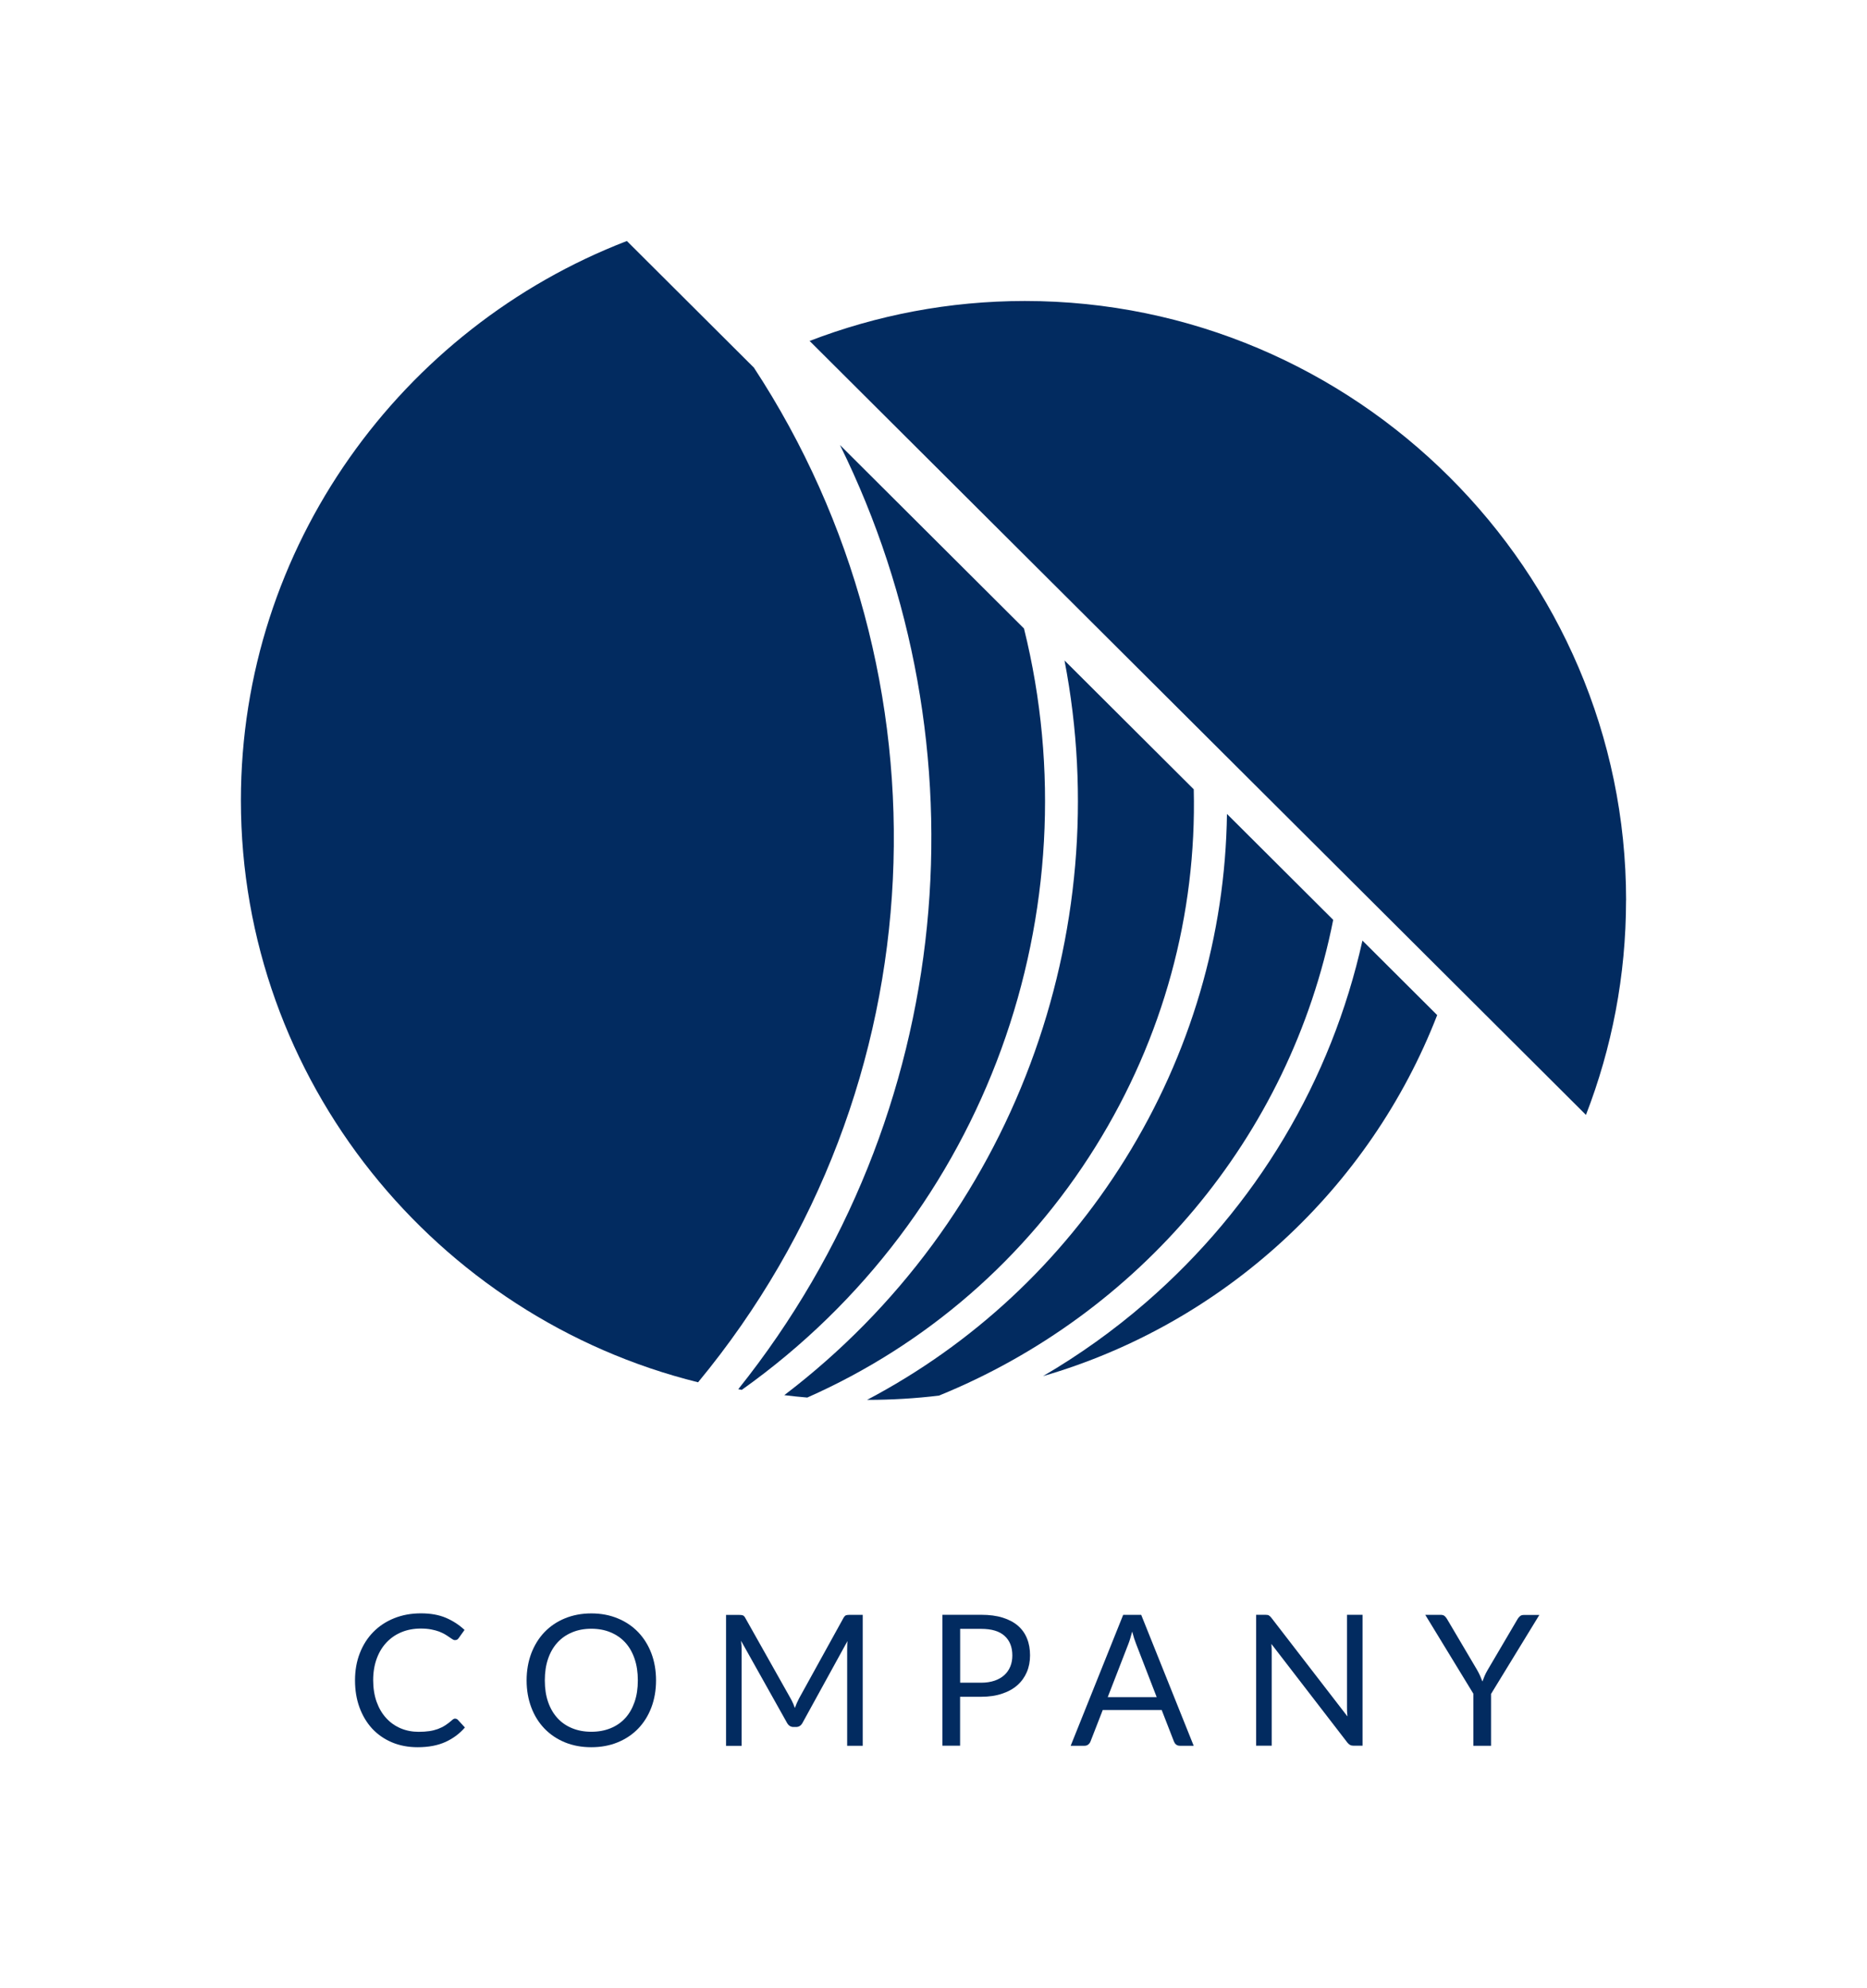
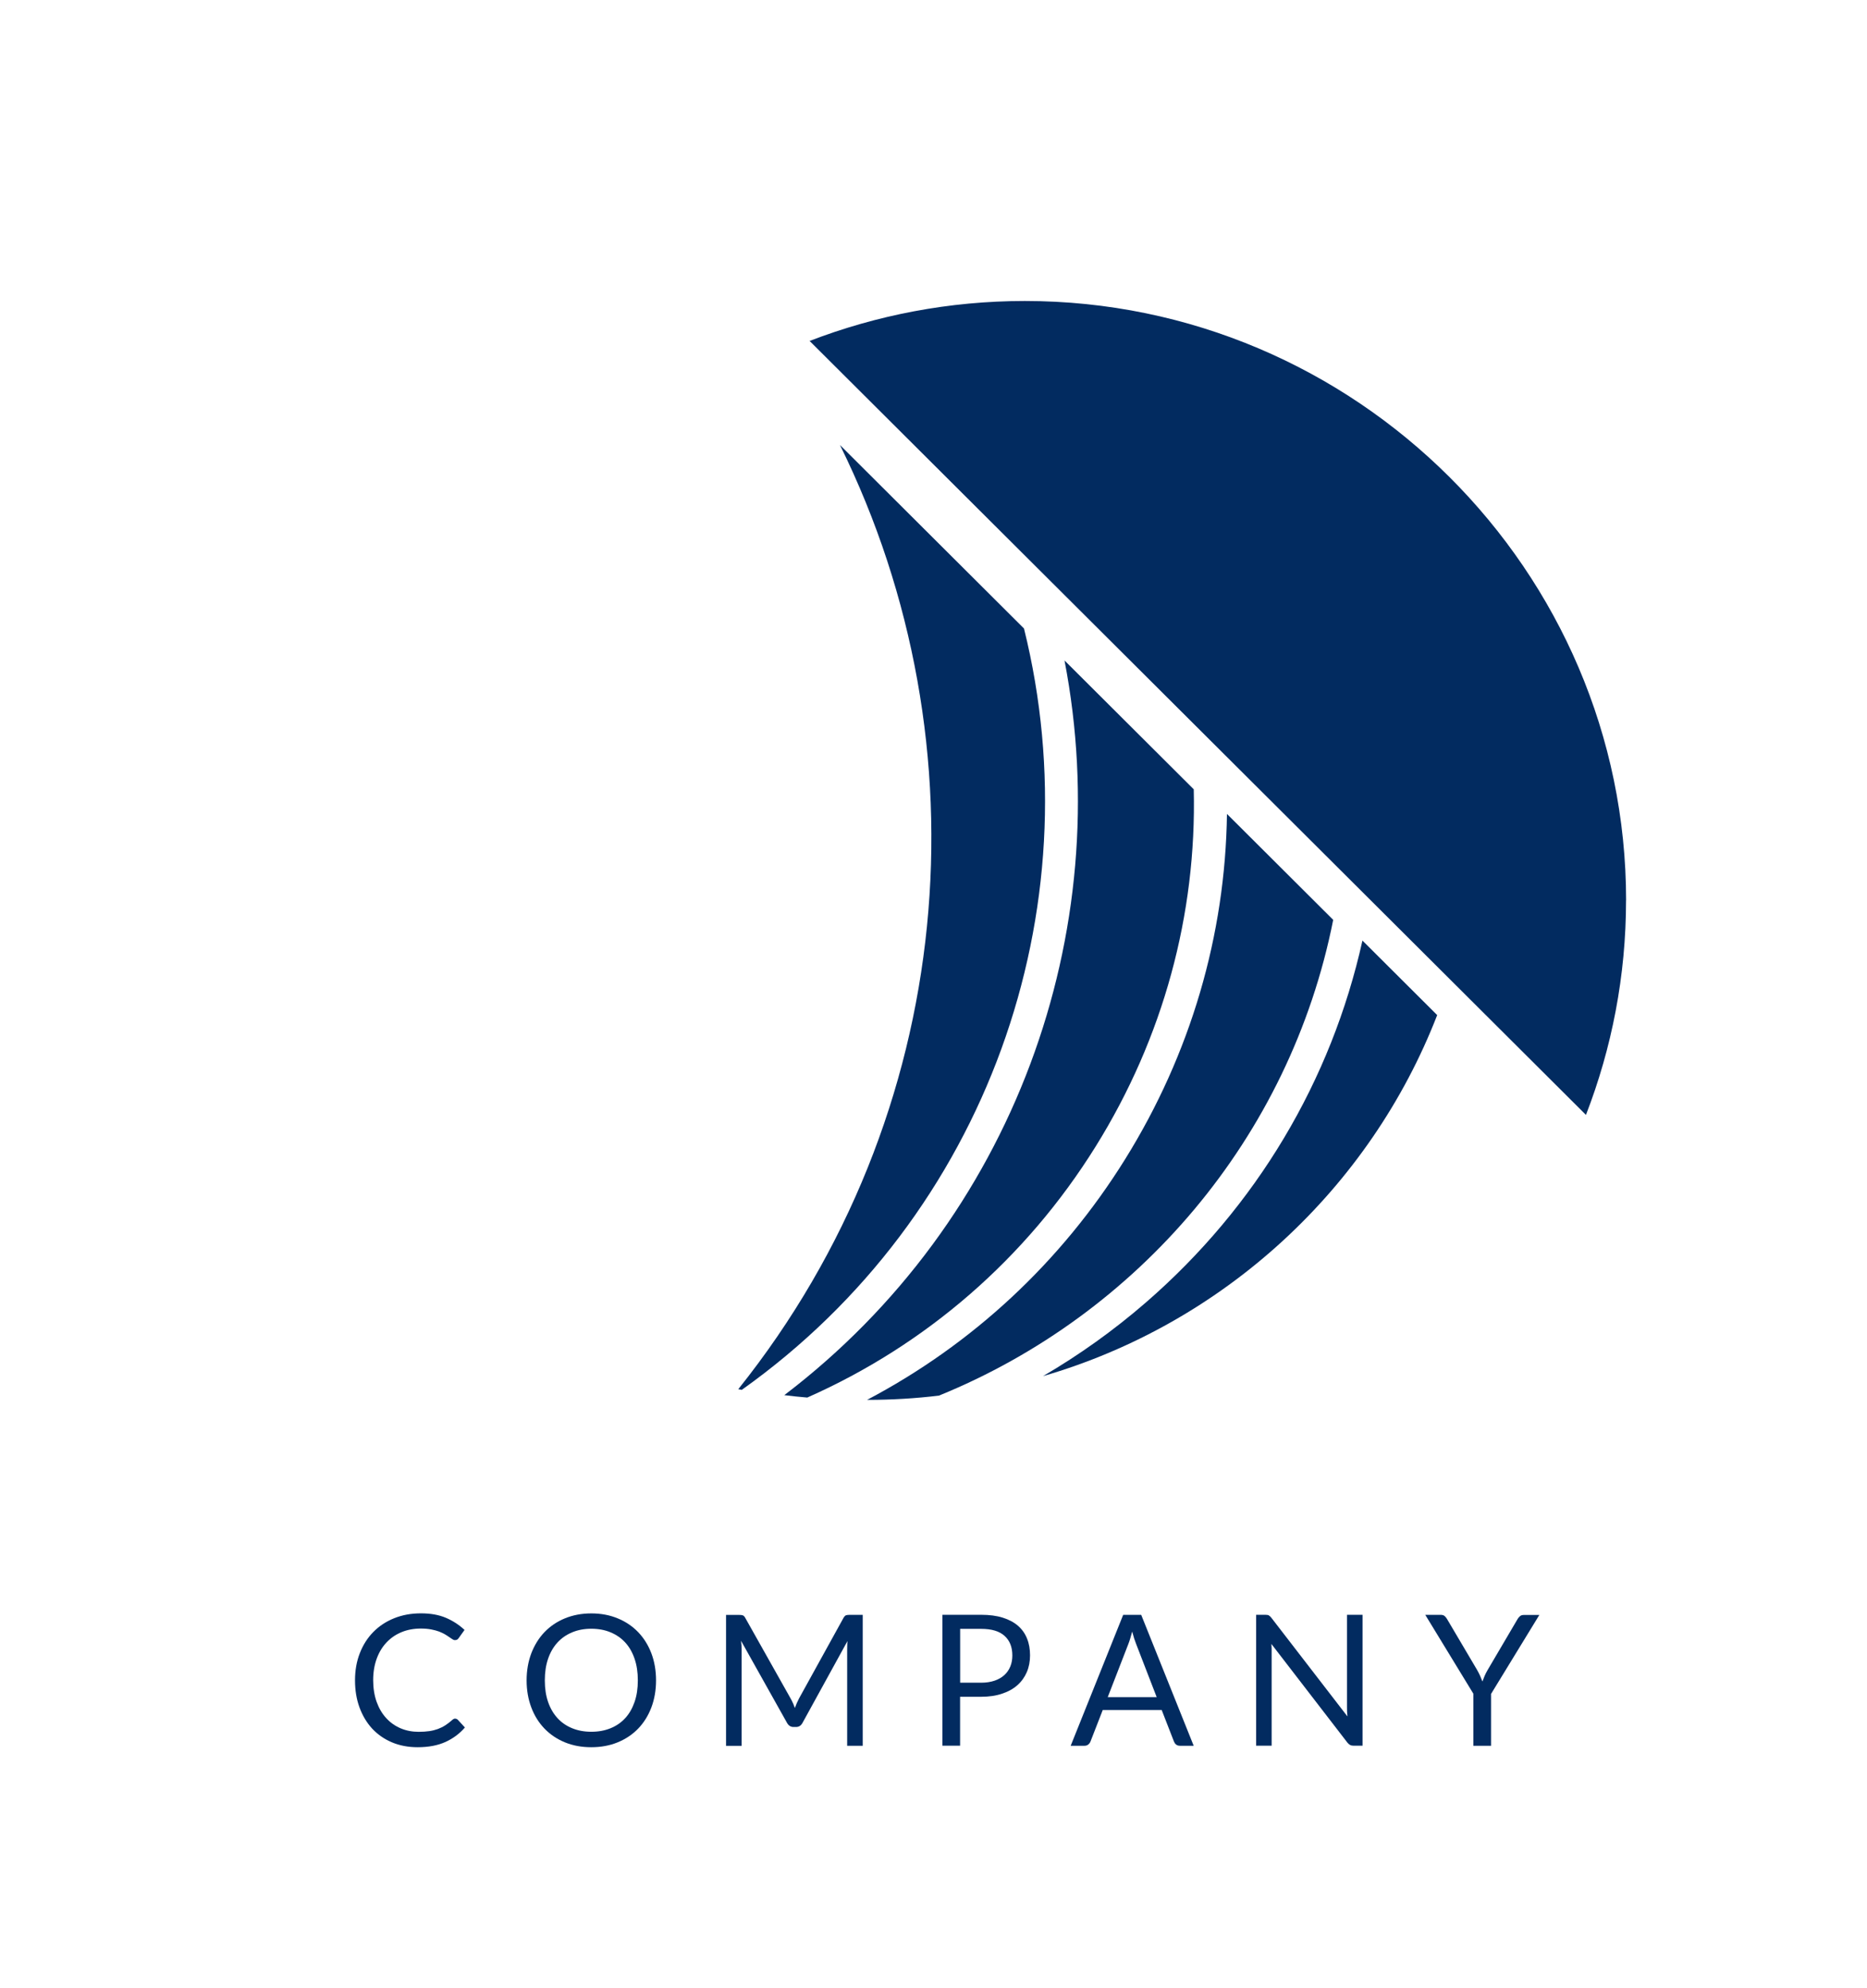
<svg xmlns="http://www.w3.org/2000/svg" width="124" height="132" viewBox="0 0 124 132" fill="none">
  <path d="M30.238 114.106C30.301 114.106 30.364 114.131 30.414 114.186L30.878 114.69C30.523 115.103 30.087 115.424 29.581 115.654C29.07 115.883 28.459 116 27.74 116C27.112 116 26.543 115.892 26.028 115.675C25.517 115.458 25.082 115.153 24.718 114.765C24.358 114.373 24.078 113.906 23.877 113.36C23.676 112.813 23.579 112.213 23.579 111.558C23.579 110.903 23.684 110.303 23.898 109.756C24.111 109.21 24.408 108.743 24.793 108.351C25.178 107.959 25.639 107.654 26.178 107.437C26.718 107.22 27.308 107.112 27.957 107.112C28.606 107.112 29.15 107.212 29.615 107.408C30.079 107.608 30.494 107.875 30.853 108.213L30.468 108.751C30.439 108.793 30.406 108.826 30.372 108.851C30.334 108.876 30.284 108.889 30.213 108.889C30.159 108.889 30.104 108.868 30.046 108.83C29.987 108.793 29.916 108.743 29.836 108.689C29.757 108.63 29.661 108.572 29.552 108.505C29.443 108.442 29.313 108.38 29.163 108.321C29.012 108.267 28.836 108.217 28.639 108.18C28.443 108.142 28.212 108.121 27.953 108.121C27.484 108.121 27.057 108.201 26.672 108.359C26.283 108.518 25.953 108.747 25.672 109.043C25.392 109.339 25.174 109.698 25.019 110.123C24.864 110.549 24.785 111.024 24.785 111.55C24.785 112.075 24.864 112.576 25.019 113.001C25.174 113.427 25.387 113.785 25.66 114.077C25.927 114.369 26.25 114.594 26.618 114.749C26.986 114.903 27.384 114.978 27.811 114.978C28.07 114.978 28.305 114.961 28.51 114.932C28.715 114.903 28.907 114.853 29.083 114.79C29.259 114.724 29.422 114.644 29.577 114.544C29.732 114.444 29.882 114.327 30.037 114.19C30.108 114.127 30.175 114.098 30.238 114.098V114.106Z" fill="#022B60" />
  <path d="M43.572 111.562C43.572 112.213 43.468 112.809 43.263 113.356C43.058 113.898 42.765 114.369 42.388 114.761C42.011 115.153 41.555 115.458 41.028 115.675C40.496 115.892 39.914 116 39.27 116C38.625 116 38.044 115.892 37.516 115.675C36.989 115.458 36.537 115.153 36.16 114.761C35.784 114.369 35.491 113.902 35.286 113.356C35.081 112.813 34.976 112.213 34.976 111.562C34.976 110.912 35.081 110.315 35.286 109.769C35.495 109.227 35.784 108.755 36.16 108.363C36.537 107.971 36.989 107.662 37.516 107.446C38.044 107.229 38.63 107.116 39.27 107.116C39.91 107.116 40.496 107.225 41.028 107.446C41.555 107.662 42.011 107.971 42.388 108.363C42.765 108.759 43.058 109.227 43.263 109.769C43.468 110.311 43.572 110.912 43.572 111.562ZM42.363 111.562C42.363 111.028 42.292 110.549 42.145 110.123C41.999 109.698 41.794 109.339 41.526 109.047C41.258 108.755 40.931 108.53 40.551 108.372C40.17 108.213 39.743 108.134 39.274 108.134C38.805 108.134 38.383 108.213 38.002 108.372C37.621 108.53 37.294 108.755 37.027 109.047C36.759 109.339 36.55 109.698 36.403 110.123C36.257 110.549 36.185 111.028 36.185 111.562C36.185 112.096 36.257 112.576 36.403 112.997C36.55 113.418 36.759 113.777 37.027 114.069C37.294 114.361 37.621 114.586 38.002 114.74C38.383 114.895 38.805 114.974 39.274 114.974C39.743 114.974 40.17 114.895 40.551 114.74C40.931 114.586 41.258 114.361 41.526 114.069C41.794 113.777 41.999 113.418 42.145 112.997C42.292 112.576 42.363 112.096 42.363 111.562Z" fill="#022B60" />
  <path d="M52.667 113.068C52.709 113.176 52.751 113.285 52.792 113.393C52.834 113.281 52.876 113.172 52.922 113.068C52.968 112.964 53.019 112.859 53.073 112.755L56.023 107.412C56.078 107.32 56.132 107.262 56.187 107.241C56.245 107.22 56.325 107.212 56.429 107.212H57.3V115.904H56.266V109.519C56.266 109.435 56.266 109.343 56.27 109.247C56.27 109.151 56.279 109.051 56.287 108.951L53.299 114.386C53.198 114.569 53.056 114.657 52.872 114.657H52.7C52.516 114.657 52.374 114.565 52.273 114.386L49.218 108.935C49.231 109.039 49.239 109.143 49.248 109.243C49.252 109.343 49.256 109.439 49.256 109.523V115.908H48.222V107.216H49.093C49.197 107.216 49.281 107.225 49.335 107.245C49.394 107.266 49.448 107.32 49.499 107.416L52.512 112.768C52.571 112.864 52.617 112.968 52.663 113.072L52.667 113.068Z" fill="#022B60" />
  <path d="M63.766 112.651V115.9H62.59V107.208H65.164C65.716 107.208 66.194 107.27 66.604 107.4C67.01 107.529 67.349 107.708 67.617 107.942C67.884 108.176 68.085 108.459 68.215 108.793C68.349 109.122 68.412 109.493 68.412 109.902C68.412 110.311 68.341 110.678 68.198 111.012C68.056 111.345 67.847 111.637 67.575 111.879C67.303 112.121 66.96 112.313 66.553 112.446C66.148 112.584 65.683 112.651 65.16 112.651H63.762H63.766ZM63.766 111.717H65.164C65.499 111.717 65.796 111.671 66.055 111.583C66.315 111.495 66.528 111.37 66.704 111.212C66.88 111.053 67.01 110.862 67.102 110.64C67.194 110.419 67.236 110.173 67.236 109.906C67.236 109.352 67.064 108.918 66.721 108.609C66.378 108.296 65.859 108.142 65.168 108.142H63.77V111.721L63.766 111.717Z" fill="#022B60" />
  <path d="M79.285 115.904H78.373C78.268 115.904 78.18 115.879 78.117 115.825C78.05 115.775 78.004 115.704 77.971 115.625L77.155 113.527H73.242L72.425 115.625C72.396 115.696 72.35 115.762 72.279 115.821C72.208 115.879 72.124 115.904 72.024 115.904H71.111L74.598 107.212H75.795L79.281 115.904H79.285ZM73.568 112.676H76.824L75.456 109.139C75.368 108.922 75.28 108.647 75.196 108.321C75.15 108.488 75.108 108.638 75.066 108.78C75.025 108.918 74.983 109.043 74.941 109.147L73.572 112.676H73.568Z" fill="#022B60" />
-   <path d="M84.27 107.25C84.32 107.275 84.379 107.329 84.441 107.408L89.493 113.956C89.48 113.852 89.472 113.748 89.468 113.652C89.468 113.552 89.463 113.456 89.463 113.364V107.208H90.497V115.9H89.903C89.811 115.9 89.731 115.883 89.669 115.85C89.606 115.816 89.543 115.762 89.484 115.687L84.441 109.143C84.45 109.243 84.454 109.343 84.458 109.439C84.458 109.535 84.462 109.627 84.462 109.706V115.9H83.428V107.208H84.035C84.14 107.208 84.219 107.22 84.27 107.245V107.25Z" fill="#022B60" />
+   <path d="M84.27 107.25C84.32 107.275 84.379 107.329 84.441 107.408L89.493 113.956C89.48 113.852 89.472 113.748 89.468 113.652C89.468 113.552 89.463 113.456 89.463 113.364V107.208H90.497V115.9H89.903C89.811 115.9 89.731 115.883 89.669 115.85C89.606 115.816 89.543 115.762 89.484 115.687L84.441 109.143C84.45 109.243 84.454 109.343 84.458 109.439V115.9H83.428V107.208H84.035C84.14 107.208 84.219 107.22 84.27 107.245V107.25Z" fill="#022B60" />
  <path d="M99.031 112.446V115.904H97.855V112.446L94.662 107.212H95.695C95.8 107.212 95.884 107.237 95.947 107.291C96.009 107.346 96.059 107.408 96.106 107.487L98.102 110.866C98.181 111.008 98.253 111.141 98.307 111.266C98.361 111.391 98.412 111.516 98.458 111.637C98.504 111.512 98.55 111.387 98.604 111.262C98.659 111.137 98.725 111.003 98.805 110.87L100.793 107.491C100.831 107.425 100.881 107.366 100.944 107.308C101.006 107.25 101.09 107.22 101.191 107.22H102.237L99.035 112.455L99.031 112.446Z" fill="#022B60" />
  <path d="M52.093 92.627C52.6 92.689 53.106 92.743 53.617 92.785C61.485 89.302 68.131 83.568 72.769 76.118C77.264 68.899 79.482 60.707 79.285 52.403L70.701 43.849C74.187 61.904 67.344 81.019 52.089 92.627H52.093Z" fill="#022B60" />
  <path d="M49.03 92.23C49.109 92.247 49.185 92.26 49.264 92.276C65.624 80.656 72.639 60.378 68.01 41.726L55.789 29.547C65.608 49.442 63.624 73.983 49.034 92.23H49.03Z" fill="#022B60" />
  <path d="M90.489 62.446C88.421 71.743 83.449 80.106 76.108 86.471C73.961 88.331 71.672 89.962 69.274 91.363C81.273 87.88 90.983 78.913 95.453 67.393L90.489 62.446Z" fill="#022B60" />
  <path d="M88.547 61.07L81.491 54.038C81.382 62.079 79.084 69.966 74.719 76.974C70.454 83.822 64.557 89.269 57.589 92.939C57.601 92.939 57.61 92.939 57.622 92.939C59.225 92.939 60.807 92.844 62.364 92.656C75.573 87.28 85.672 75.564 88.547 61.07Z" fill="#022B60" />
-   <path d="M50.072 24.408L41.635 16C26.681 21.76 16 36.266 16 53.141C16 71.743 28.983 87.467 46.364 91.772C62.561 72.185 63.427 44.766 50.072 24.408Z" fill="#022B60" />
  <path d="M108 59.777C108 37.893 90.033 19.983 68.069 19.983C63.038 19.983 58.217 20.926 53.772 22.636L105.334 74.02C107.05 69.591 107.996 64.786 107.996 59.773L108 59.777Z" fill="#022B60" />
</svg>